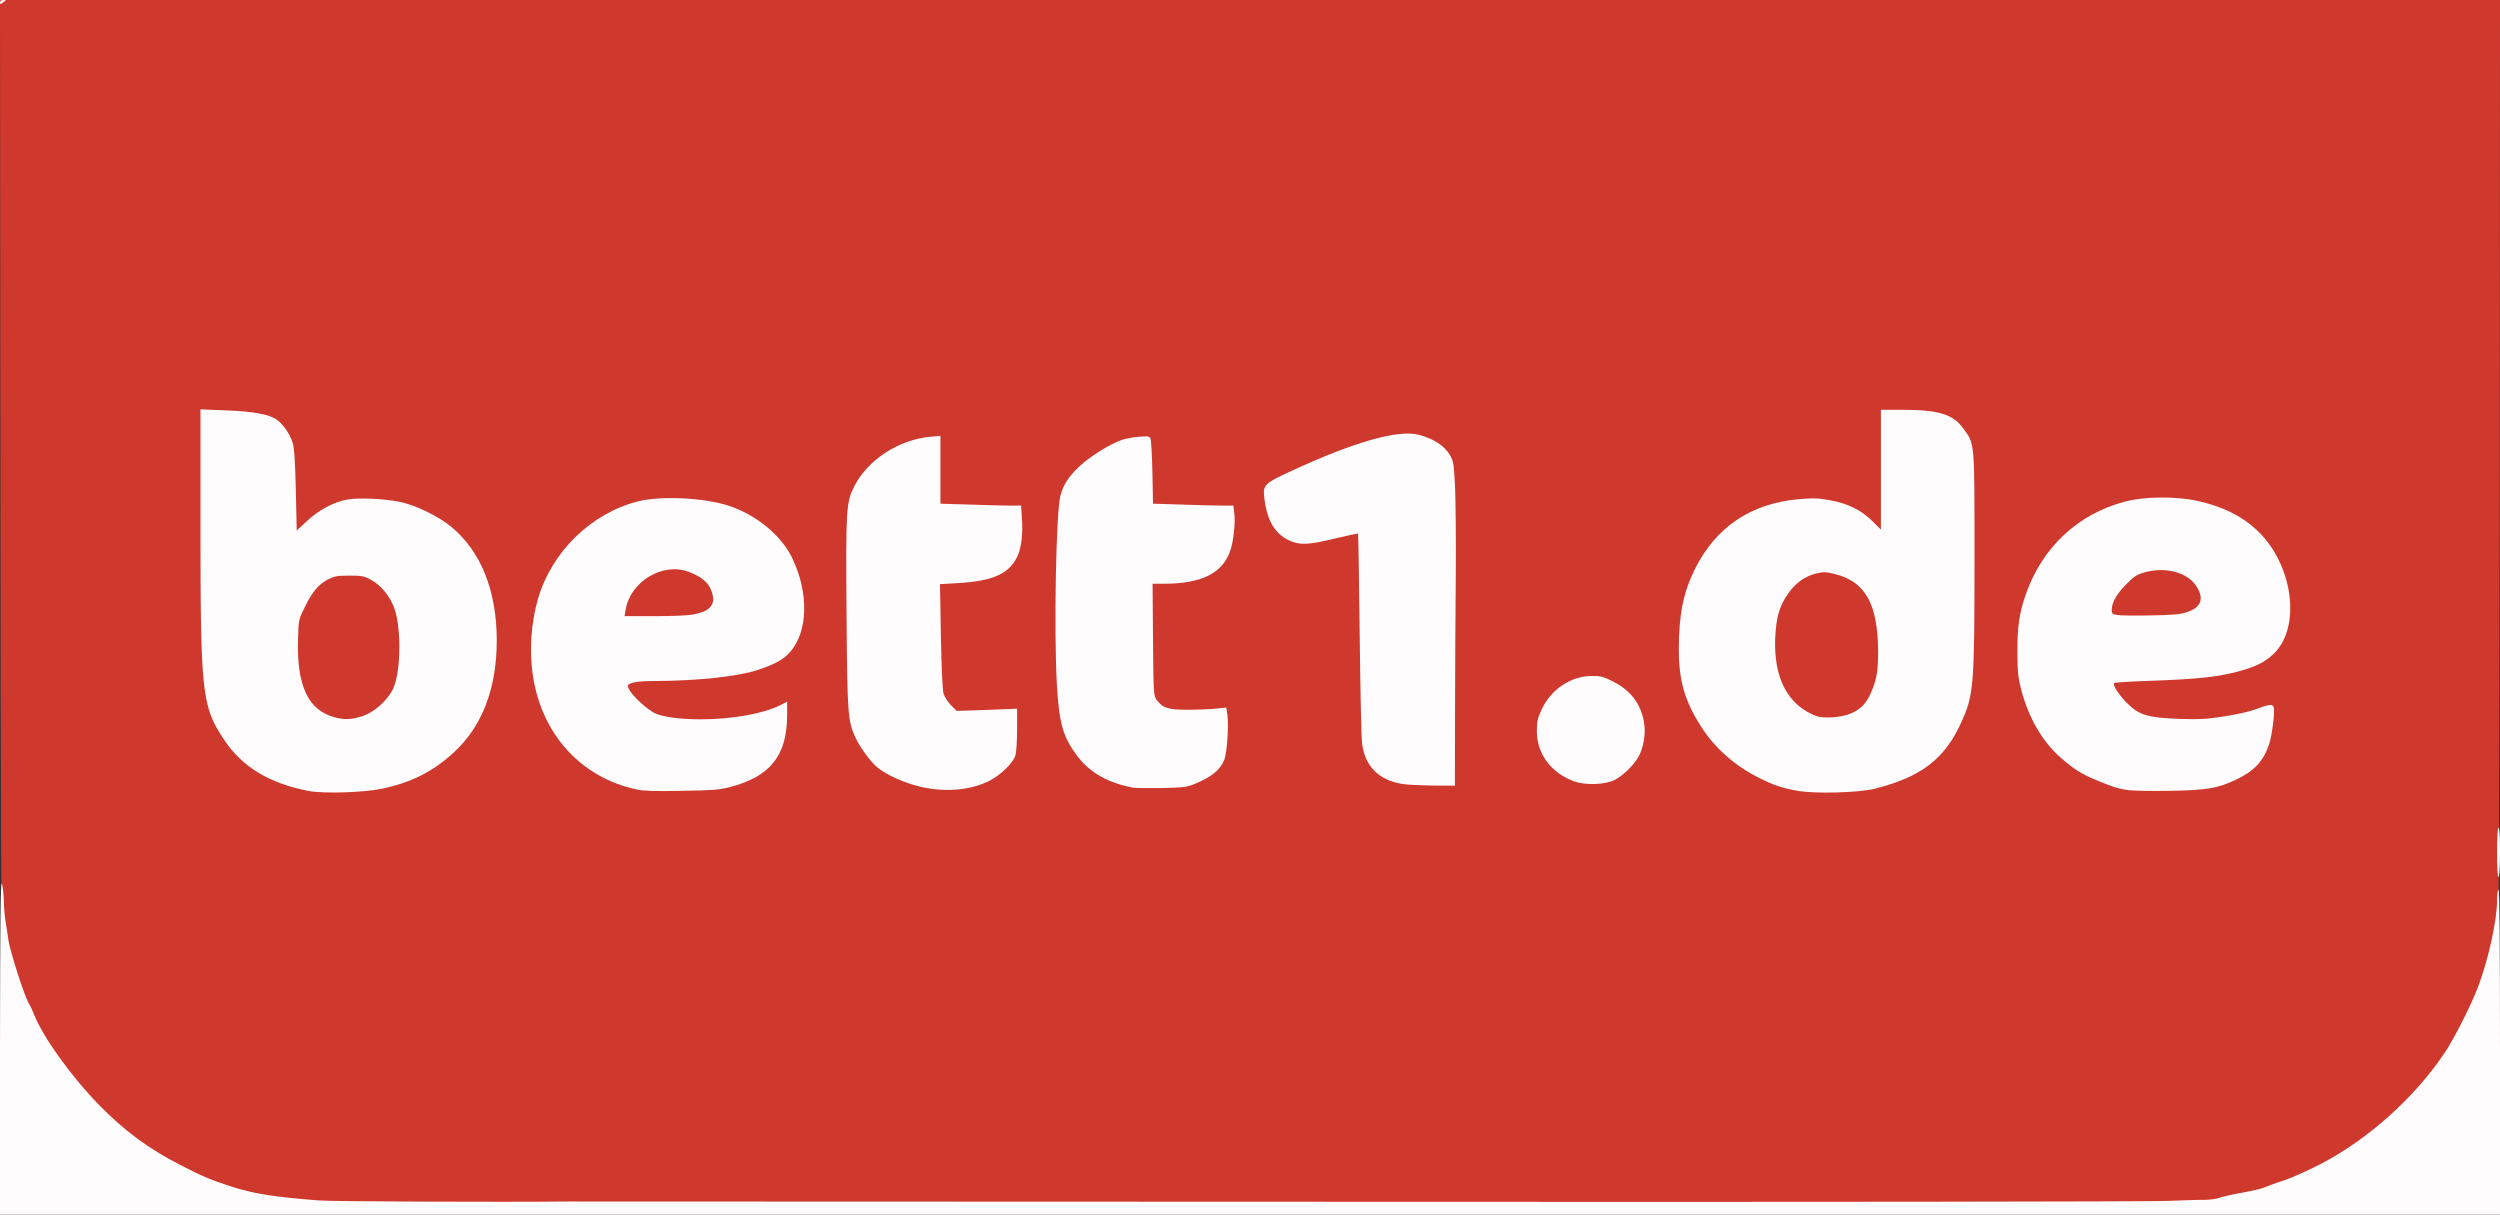
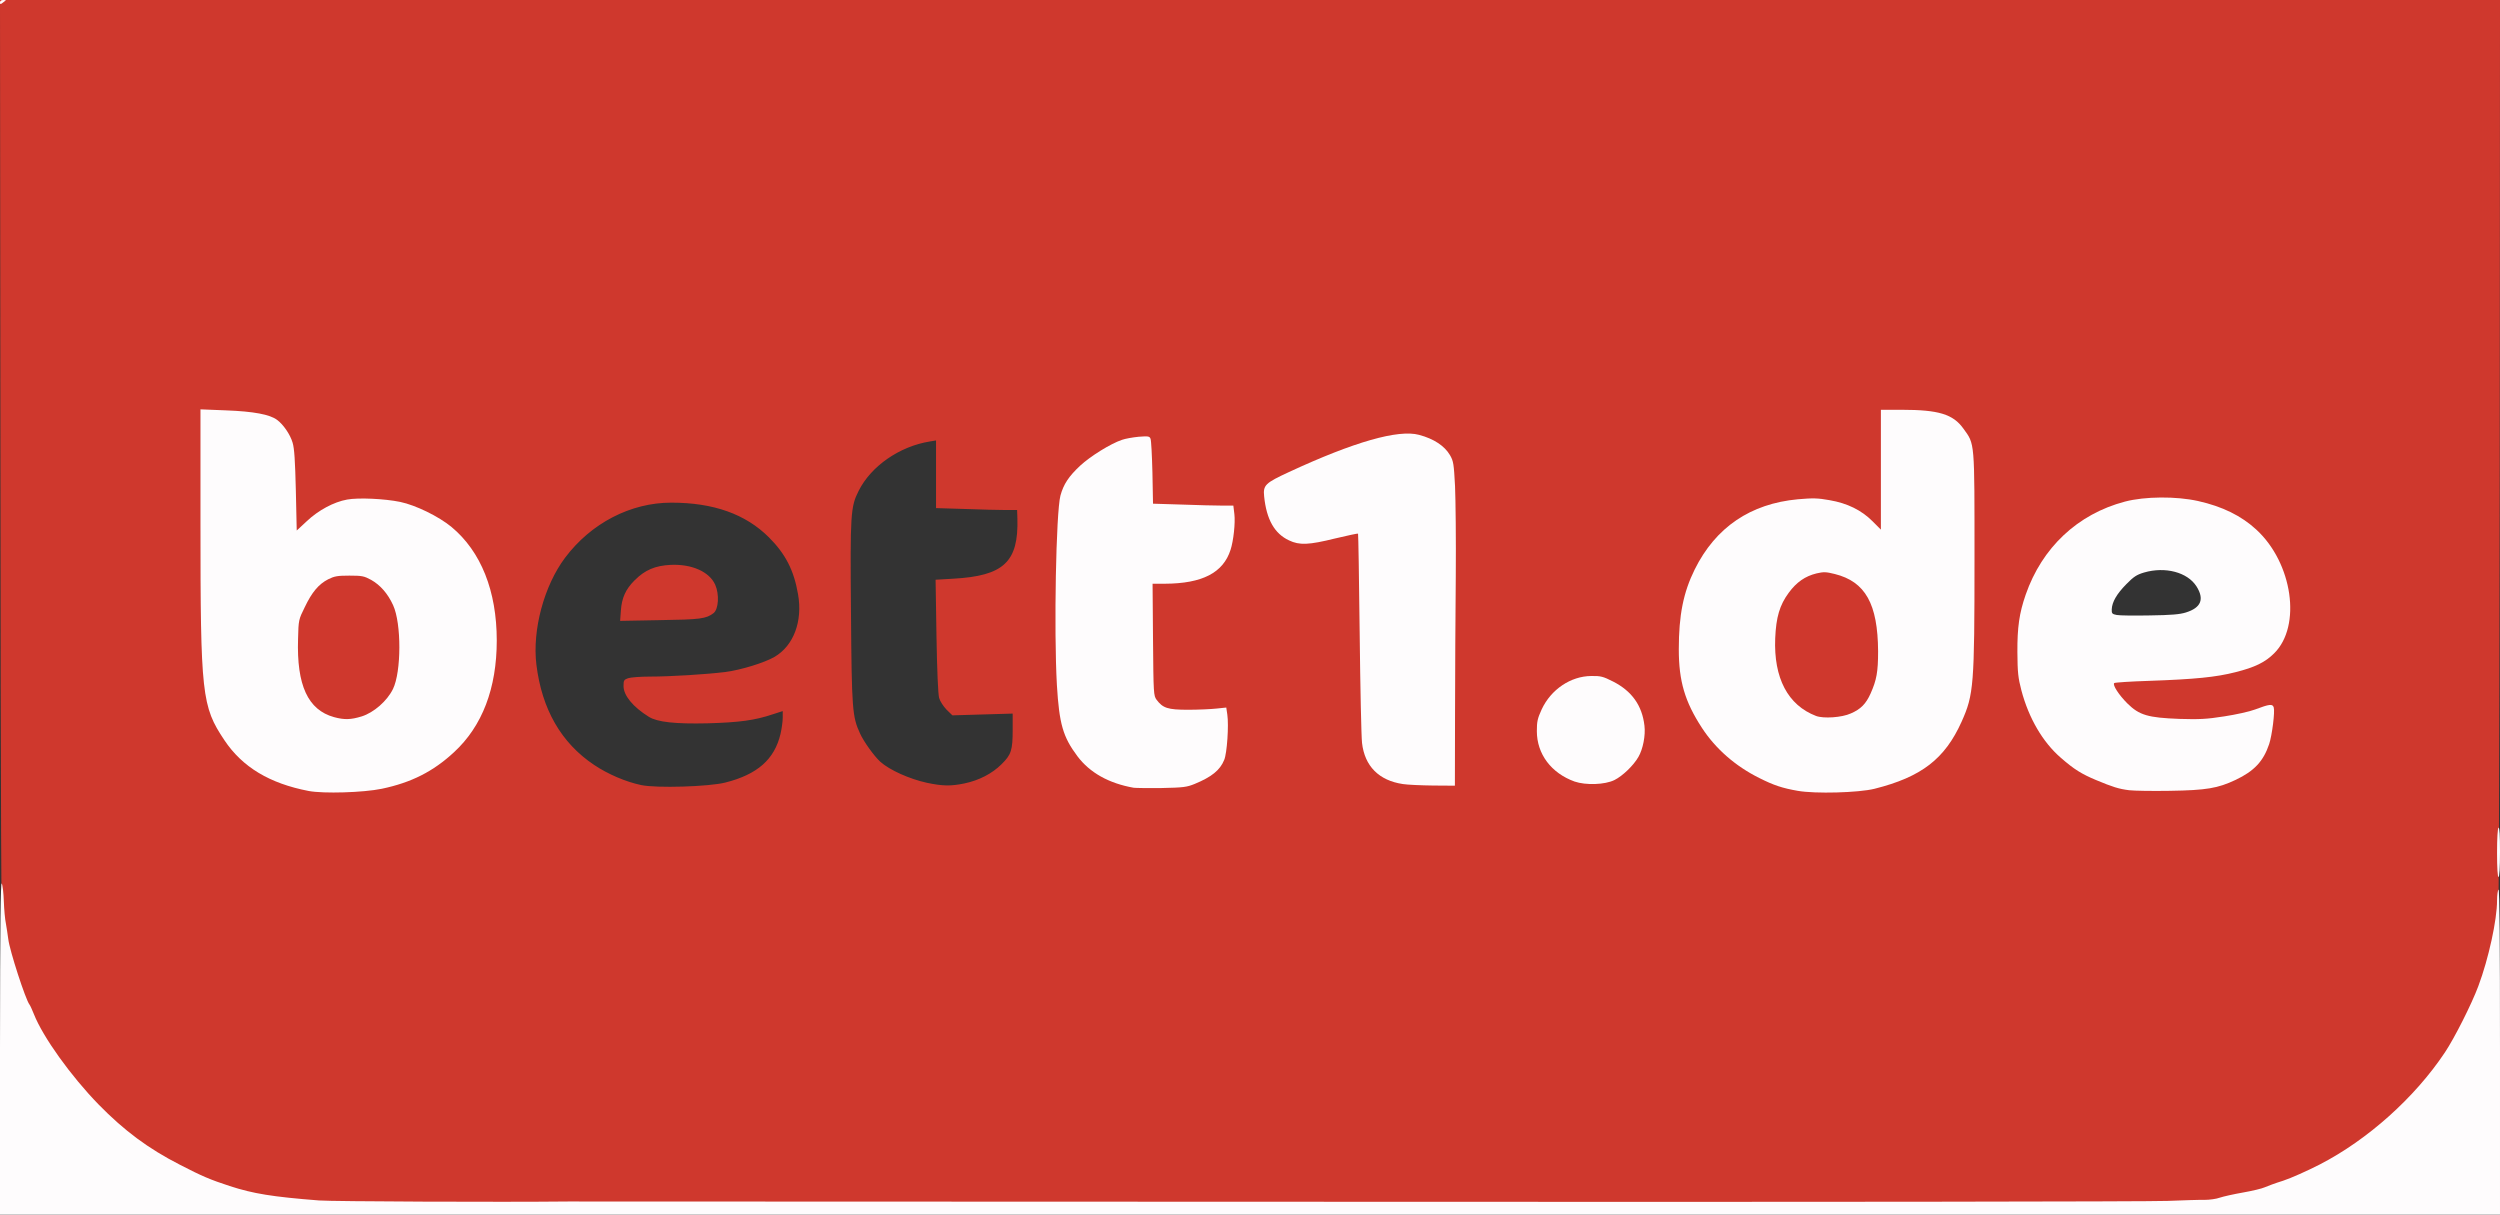
<svg xmlns="http://www.w3.org/2000/svg" version="1.0" width="848px" height="412px" viewBox="0 0 848 412" preserveAspectRatio="xMidYMid meet">
  <rect x="0" y="0" width="848" height="412" fill="#333333" stroke="none" />
  <g fill="#cf382d">
-     <path d="M114 409 c-26.05 -0.95 -37.05 -3.45 -54.45 -12.40 -10.75 -5.50 -18.90 -11.55 -27.60 -20.45 -9.40 -9.65 -18.90 -22.90 -21.95 -30.65 -0.60 -1.50 -1.25 -2.95 -1.50 -3.25 -1.35 -1.65 -6.70 -18.35 -7.60 -23.75 -0.50 -2.90 -0.65 -38.95 -0.75 -161.10 l-0.15 -157.40 424 0 424 0 -0.10 158.60 c-0.15 121.50 -0.30 159.05 -0.75 160.40 -0.35 0.95 -1.20 4.10 -1.90 7 -1.80 7.25 -4.25 13.50 -8.40 21.75 -5.90 11.70 -11.60 19.45 -21.20 28.75 -11.65 11.40 -27.45 21.55 -39.70 25.50 -2.60 0.80 -5.40 1.85 -6.30 2.25 -0.85 0.40 -4.15 1.20 -7.30 1.75 -3.15 0.55 -6.60 1.30 -7.70 1.70 -4.70 1.65 -28.30 1.75 -310.65 1.55 -153.05 -0.10 -281.75 -0.25 -286 -0.30 -4.25 -0.05 -13.60 0.05 -20.75 0.15 -7.15 0.15 -17.60 0.10 -23.25 -0.10z m14.10 -142.95 c18 -3.75 30.95 -15 36.30 -31.55 3.40 -10.40 3.40 -23.95 0.05 -34.50 -5.60 -17.50 -19.25 -28 -38.20 -29.35 -7.90 -0.55 -14.70 1.95 -20.75 7.65 -2.60 2.45 -3.70 3.20 -4.85 3.20 l-1.50 0 -0.30 -13.60 c-0.25 -10.20 -0.50 -14.30 -1.10 -16.25 -0.80 -2.75 -3.15 -6.20 -5.30 -7.75 -2.20 -1.65 -7.75 -2.75 -15.55 -3.15 l-7.40 -0.35 0 36.90 c0 56.80 0.50 60.85 8.10 72.25 6.10 9.15 15.35 14.70 28.60 17.25 4.70 0.90 15.70 0.50 21.90 -0.75z m506.25 0 c15.85 -3.95 23.85 -10.10 29.55 -22.80 4.05 -9.10 4.35 -12.45 4.35 -53.50 0 -38.80 0.10 -37.50 -3.75 -42.85 -3.35 -4.70 -8.50 -6.40 -19.40 -6.40 l-5.60 0 0 20.25 0 20.25 -1.60 0 c-1.35 0 -2.20 -0.55 -4.35 -2.75 -5.55 -5.65 -14 -8.30 -23.30 -7.30 -11.75 1.20 -21.45 6.35 -28.40 15.10 -7.35 9.20 -10.80 20 -10.85 34 0 9.50 2.25 16.80 7.80 25.35 5.70 8.80 16 16.65 26 19.85 7.65 2.45 21.35 2.80 29.55 0.80z m-388.35 -0.60 c10.90 -2.75 16.70 -7.85 18.75 -16.50 0.40 -1.75 0.75 -4.25 0.75 -5.50 l0 -2.25 -3.40 1.10 c-6.10 2.05 -11.35 2.75 -22.10 3.05 -10.95 0.25 -17 -0.40 -19.90 -2.20 -5.40 -3.35 -8.60 -7.25 -8.60 -10.45 0 -1.90 0.15 -2.15 1.55 -2.65 0.90 -0.30 4.20 -0.55 7.40 -0.55 6.95 0 19 -0.75 25.55 -1.55 5.15 -0.65 13.35 -3.15 16.75 -5.15 6.45 -3.80 9.55 -12.05 7.95 -21.20 -1.40 -8.20 -4.30 -13.75 -9.90 -19.35 -7.95 -7.90 -18.80 -11.75 -33.10 -11.75 -13.80 0 -27.20 6.95 -36 18.65 -7.15 9.50 -11.20 24.55 -9.75 36.35 1.85 15.05 8.40 26.50 19.55 33.95 4.70 3.15 10.75 5.75 16 6.85 5.15 1.10 22.95 0.55 28.50 -0.85z m502.75 0.35 c5.05 -1.05 11.50 -4.10 14.50 -6.85 3.50 -3.25 5.90 -9.05 6.35 -15.55 0.05 -1.05 -0.10 -1.90 -0.35 -1.90 -0.30 0 -1.85 0.45 -3.50 1 -1.65 0.55 -6.15 1.45 -10 2.05 -9.15 1.40 -24.05 1.15 -29.15 -0.45 -5.65 -1.80 -11.10 -7.65 -11.10 -11.95 l0 -2.10 2.65 -0.25 c1.40 -0.15 6.95 -0.40 12.25 -0.55 12.70 -0.35 19.25 -1 25.60 -2.50 11.70 -2.80 16.90 -7.35 18.80 -16.40 1.90 -9 -2.90 -21.85 -10.95 -29.20 -10 -9.20 -27.45 -13.20 -41.60 -9.45 -16 4.15 -28.10 15.55 -33.65 31.55 -3.20 9.25 -3.75 20.55 -1.45 29.40 3.85 14.65 12.55 25.10 25.35 30.45 5.65 2.35 7.65 3 11.25 3.45 4.95 0.65 20.50 0.15 25 -0.75z m-421.65 -0.05 c5 -1.05 9.45 -3.35 12.65 -6.55 3.30 -3.25 3.75 -4.75 3.75 -11.80 l0 -5.35 -10.25 0.30 -10.20 0.30 -2 -1.95 c-1.05 -1.10 -2.20 -2.85 -2.50 -3.95 -0.35 -1.25 -0.70 -9.10 -0.90 -21.05 l-0.30 -19.05 5.95 -0.35 c17.20 -0.95 22.20 -5.70 21.80 -20.40 l-0.10 -2.90 -3.90 0 c-2.20 0 -8.35 -0.15 -13.75 -0.35 l-9.85 -0.30 0 -11.45 0 -11.50 -2.10 0.35 c-10.25 1.65 -19.95 8.35 -24.15 16.75 -2.75 5.45 -2.90 7.70 -2.60 41.55 0.25 32.65 0.45 35.05 3.05 40.70 1.25 2.80 4.75 7.65 6.85 9.60 3.15 2.85 9.95 5.90 15.95 7.20 5.30 1.10 7.95 1.15 12.60 0.20z m76.65 -1.35 c5.60 -2.30 8.60 -4.65 10 -8.05 0.90 -2.10 1.55 -9.85 1.05 -12.45 l-0.30 -1.75 -9.65 0.05 c-8.75 0.05 -9.75 -0.05 -11.30 -0.95 -0.95 -0.55 -2.15 -1.65 -2.75 -2.40 -1 -1.40 -1.05 -2 -1.20 -21.90 l-0.15 -20.45 4.15 0 c16.95 -0.05 24.05 -6.55 23.45 -21.60 l-0.05 -1.90 -3.90 0 c-2.20 0 -8.35 -0.15 -13.70 -0.35 l-9.80 -0.30 -0.20 -10.55 c-0.15 -5.80 -0.40 -10.95 -0.65 -11.45 -0.30 -0.75 -0.75 -0.85 -2.70 -0.55 -3.40 0.50 -5.55 1.30 -10.35 4 -4.90 2.75 -10.65 7.80 -12.55 11.05 -2.05 3.55 -2.60 6.80 -3.15 18.15 -1 22.30 -0.40 52.15 1.25 60 1.25 5.95 5.45 12.90 9.90 16.40 3.70 3 9.15 5.30 14.85 6.30 0.70 0.10 4.30 0.15 8 0.05 5.80 -0.10 7.20 -0.30 9.75 -1.35z m88.25 -23.75 c0.05 -13.45 0.15 -33.90 0.25 -45.55 0.10 -11.60 0 -24.70 -0.20 -29.05 -0.40 -7.25 -0.55 -8.20 -1.70 -10.15 -2.60 -4.45 -9.70 -7.85 -15.05 -7.15 -7.70 1 -21.25 5.75 -36.55 12.85 -3.55 1.65 -6.90 3.35 -7.35 3.80 -2 1.70 -0.15 9.70 3 13.20 2 2.25 6.05 4.40 8.25 4.40 0.75 0 4.55 -0.80 8.35 -1.75 3.80 -0.95 7.95 -1.75 9.15 -1.75 l2.20 0 0.35 33.50 c0.20 18.40 0.55 35.30 0.80 37.55 0.35 3.15 0.80 4.60 1.95 6.40 4 6.25 8.20 7.85 20.70 8 l5.85 0.05 0 -24.35z m54.10 22.40 c1.30 -0.60 3.40 -2.20 4.70 -3.45 4.70 -4.75 6.30 -9.60 4.95 -14.85 -1.55 -5.85 -4.55 -9.35 -10.55 -12.30 -4.25 -2.10 -6.50 -2.10 -10.95 0 -4.55 2.10 -7.75 5.25 -9.75 9.60 -1.95 4.25 -2.10 7.20 -0.55 10.75 1.70 3.80 3.40 6 6.35 8 5.50 3.80 11 4.60 15.80 2.25z" />
+     <path d="M114 409 c-26.05 -0.95 -37.05 -3.45 -54.45 -12.40 -10.75 -5.50 -18.90 -11.55 -27.60 -20.45 -9.40 -9.65 -18.90 -22.90 -21.95 -30.65 -0.60 -1.50 -1.25 -2.95 -1.50 -3.25 -1.35 -1.65 -6.70 -18.35 -7.60 -23.75 -0.50 -2.90 -0.65 -38.95 -0.75 -161.10 l-0.15 -157.40 424 0 424 0 -0.10 158.60 c-0.15 121.50 -0.30 159.05 -0.75 160.40 -0.35 0.95 -1.20 4.10 -1.90 7 -1.80 7.25 -4.25 13.50 -8.40 21.75 -5.90 11.70 -11.60 19.45 -21.20 28.75 -11.65 11.40 -27.45 21.55 -39.70 25.50 -2.60 0.80 -5.40 1.85 -6.30 2.25 -0.85 0.40 -4.15 1.20 -7.30 1.75 -3.15 0.55 -6.60 1.30 -7.70 1.70 -4.70 1.65 -28.30 1.75 -310.65 1.55 -153.05 -0.10 -281.75 -0.25 -286 -0.30 -4.25 -0.05 -13.60 0.05 -20.75 0.15 -7.15 0.15 -17.60 0.10 -23.25 -0.10z m14.10 -142.95 c18 -3.75 30.95 -15 36.30 -31.55 3.40 -10.40 3.40 -23.95 0.05 -34.50 -5.60 -17.50 -19.25 -28 -38.20 -29.35 -7.90 -0.55 -14.70 1.95 -20.75 7.65 -2.60 2.45 -3.70 3.20 -4.85 3.20 l-1.50 0 -0.30 -13.60 c-0.25 -10.20 -0.50 -14.30 -1.10 -16.25 -0.80 -2.75 -3.15 -6.20 -5.30 -7.75 -2.20 -1.65 -7.75 -2.75 -15.55 -3.15 l-7.40 -0.35 0 36.90 c0 56.80 0.50 60.85 8.10 72.25 6.10 9.15 15.35 14.70 28.60 17.25 4.70 0.90 15.70 0.50 21.90 -0.75z m506.25 0 c15.85 -3.95 23.85 -10.10 29.55 -22.80 4.05 -9.10 4.35 -12.45 4.35 -53.50 0 -38.80 0.10 -37.50 -3.75 -42.85 -3.35 -4.70 -8.50 -6.40 -19.40 -6.40 l-5.60 0 0 20.25 0 20.25 -1.60 0 c-1.35 0 -2.20 -0.55 -4.35 -2.75 -5.55 -5.65 -14 -8.30 -23.30 -7.30 -11.75 1.20 -21.45 6.35 -28.40 15.10 -7.35 9.20 -10.80 20 -10.85 34 0 9.50 2.25 16.80 7.80 25.35 5.70 8.80 16 16.65 26 19.85 7.65 2.45 21.35 2.80 29.55 0.80z m-388.35 -0.60 c10.90 -2.75 16.70 -7.85 18.75 -16.50 0.40 -1.75 0.75 -4.25 0.75 -5.50 l0 -2.25 -3.40 1.10 c-6.10 2.05 -11.35 2.75 -22.10 3.05 -10.95 0.25 -17 -0.40 -19.90 -2.20 -5.40 -3.35 -8.60 -7.25 -8.60 -10.45 0 -1.90 0.15 -2.15 1.55 -2.65 0.90 -0.30 4.20 -0.55 7.40 -0.55 6.95 0 19 -0.75 25.55 -1.55 5.15 -0.65 13.35 -3.15 16.75 -5.15 6.45 -3.80 9.55 -12.05 7.95 -21.20 -1.40 -8.20 -4.30 -13.75 -9.90 -19.35 -7.95 -7.90 -18.80 -11.75 -33.10 -11.75 -13.80 0 -27.20 6.95 -36 18.65 -7.15 9.50 -11.20 24.55 -9.75 36.35 1.85 15.05 8.40 26.50 19.55 33.95 4.70 3.15 10.75 5.75 16 6.85 5.15 1.10 22.95 0.55 28.50 -0.85z m502.75 0.35 c5.05 -1.05 11.50 -4.10 14.50 -6.85 3.50 -3.25 5.90 -9.05 6.35 -15.55 0.05 -1.05 -0.10 -1.90 -0.35 -1.90 -0.30 0 -1.85 0.45 -3.50 1 -1.65 0.55 -6.15 1.45 -10 2.05 -9.15 1.40 -24.05 1.15 -29.15 -0.45 -5.65 -1.80 -11.10 -7.65 -11.10 -11.95 l0 -2.10 2.65 -0.25 c1.40 -0.15 6.95 -0.40 12.25 -0.55 12.70 -0.35 19.25 -1 25.60 -2.50 11.70 -2.80 16.90 -7.35 18.80 -16.40 1.90 -9 -2.90 -21.85 -10.95 -29.20 -10 -9.20 -27.45 -13.20 -41.60 -9.45 -16 4.15 -28.10 15.55 -33.65 31.55 -3.20 9.25 -3.75 20.55 -1.45 29.40 3.85 14.65 12.55 25.10 25.35 30.45 5.65 2.35 7.65 3 11.25 3.45 4.95 0.65 20.50 0.15 25 -0.75z m-421.65 -0.05 c5 -1.05 9.45 -3.35 12.65 -6.55 3.30 -3.25 3.75 -4.75 3.75 -11.80 l0 -5.35 -10.25 0.30 -10.20 0.30 -2 -1.95 c-1.05 -1.10 -2.20 -2.85 -2.50 -3.95 -0.35 -1.25 -0.70 -9.10 -0.90 -21.05 l-0.30 -19.05 5.95 -0.35 c17.20 -0.95 22.20 -5.70 21.80 -20.40 l-0.10 -2.90 -3.90 0 c-2.20 0 -8.35 -0.15 -13.75 -0.35 l-9.85 -0.30 0 -11.45 0 -11.50 -2.10 0.35 c-10.25 1.65 -19.95 8.35 -24.15 16.75 -2.75 5.45 -2.90 7.70 -2.60 41.55 0.25 32.65 0.45 35.05 3.05 40.70 1.25 2.80 4.75 7.65 6.85 9.60 3.15 2.85 9.95 5.90 15.95 7.20 5.30 1.10 7.95 1.15 12.60 0.20z m76.65 -1.35 c5.60 -2.30 8.60 -4.65 10 -8.05 0.90 -2.10 1.55 -9.85 1.05 -12.45 l-0.30 -1.75 -9.65 0.05 c-8.75 0.05 -9.75 -0.05 -11.30 -0.95 -0.95 -0.55 -2.15 -1.65 -2.75 -2.40 -1 -1.40 -1.05 -2 -1.20 -21.90 l-0.15 -20.45 4.15 0 c16.95 -0.05 24.05 -6.55 23.45 -21.60 l-0.05 -1.90 -3.90 0 c-2.20 0 -8.35 -0.15 -13.70 -0.35 l-9.80 -0.30 -0.20 -10.55 c-0.15 -5.80 -0.40 -10.95 -0.65 -11.45 -0.30 -0.75 -0.75 -0.85 -2.70 -0.55 -3.40 0.50 -5.55 1.30 -10.35 4 -4.90 2.75 -10.65 7.80 -12.55 11.05 -2.05 3.55 -2.60 6.80 -3.15 18.15 -1 22.30 -0.40 52.15 1.25 60 1.25 5.95 5.45 12.90 9.90 16.40 3.70 3 9.15 5.30 14.85 6.30 0.70 0.10 4.30 0.15 8 0.05 5.80 -0.10 7.20 -0.30 9.75 -1.35z m88.25 -23.75 c0.05 -13.45 0.15 -33.90 0.25 -45.55 0.10 -11.60 0 -24.70 -0.20 -29.05 -0.40 -7.25 -0.55 -8.20 -1.70 -10.15 -2.60 -4.45 -9.70 -7.85 -15.05 -7.15 -7.70 1 -21.25 5.75 -36.55 12.85 -3.55 1.65 -6.90 3.35 -7.35 3.80 -2 1.70 -0.15 9.70 3 13.20 2 2.25 6.05 4.40 8.25 4.40 0.75 0 4.55 -0.80 8.35 -1.75 3.80 -0.95 7.95 -1.75 9.15 -1.75 l2.20 0 0.35 33.50 c0.20 18.40 0.55 35.30 0.80 37.55 0.35 3.15 0.80 4.60 1.95 6.40 4 6.25 8.20 7.85 20.70 8 l5.85 0.05 0 -24.35z m54.10 22.40 c1.30 -0.60 3.40 -2.20 4.70 -3.45 4.70 -4.75 6.30 -9.60 4.95 -14.85 -1.55 -5.85 -4.55 -9.35 -10.55 -12.30 -4.25 -2.10 -6.50 -2.10 -10.95 0 -4.55 2.10 -7.75 5.25 -9.75 9.60 -1.95 4.25 -2.10 7.20 -0.55 10.75 1.70 3.80 3.40 6 6.35 8 5.50 3.80 11 4.60 15.80 2.25" />
    <path d="M111.80 244.75 c-1.40 -0.40 -3.40 -1.35 -4.45 -2.10 -6.05 -4.25 -8.10 -11.10 -7.75 -25.85 l0.15 -8.05 2.05 -4.25 c2.50 -5.15 4.80 -7.85 8 -9.50 2.25 -1.15 3 -1.25 8.70 -1.25 5.95 0 6.35 0.05 8.90 1.45 5 2.80 8.30 8.35 9.10 15.40 1.10 9.60 0.35 20.45 -1.75 24.75 -1.95 3.95 -6.50 7.90 -10.55 9.15 -3.80 1.15 -8.70 1.25 -12.40 0.25z" />
    <path d="M614.50 244.35 c-6.90 -2.60 -11.55 -8.50 -13.30 -16.85 -1.15 -5.45 -0.75 -17 0.75 -21.60 1.25 -3.85 4.70 -8.85 7.40 -10.60 4.10 -2.75 9.30 -3.45 14.85 -2 10.30 2.65 14.25 10.10 14.40 27.40 0.10 8.25 -0.40 11.20 -2.60 16.05 -2.60 5.75 -6.35 7.85 -14.50 8.10 -3.55 0.10 -5.80 -0.05 -7 -0.50z" />
    <path d="M210.60 207.15 c0.30 -4.40 1.65 -7.30 4.65 -10.30 3.55 -3.55 7 -5 12.35 -5.25 7.10 -0.30 13.05 2.35 15 6.75 1.45 3.25 1.15 8.35 -0.60 9.65 -2.50 1.90 -4.50 2.15 -18.20 2.35 l-13.45 0.25 0.25 -3.45z" />
-     <path d="M716.50 210.10 l-1.75 -0.35 0 -3 c0.05 -3.90 1.15 -6.20 5 -10.10 3.80 -3.90 6.65 -4.90 13.90 -4.85 4.40 0.05 5.15 0.20 8.15 1.70 4.45 2.20 6.20 4.80 6.20 9.35 0 6.15 -2.70 7.20 -18.75 7.45 -6.05 0.05 -11.80 -0.05 -12.75 -0.20z" />
  </g>
  <g fill="#fefcfd">
    <path d="M0 355.40 c0.05 -41.55 0.20 -56.40 0.60 -55.70 0.30 0.50 0.60 3.20 0.70 6 0.10 2.80 0.40 6.20 0.70 7.55 0.25 1.40 0.60 3.75 0.80 5.25 0.45 3.90 5.90 20.65 7.20 22.25 0.25 0.30 0.90 1.75 1.50 3.25 3.05 7.75 12.55 21 21.95 30.65 8.70 8.90 16.85 14.95 27.60 20.45 7.65 3.95 10.30 5.05 16.85 7.20 8 2.60 14.40 3.65 30.35 4.90 4.50 0.35 61.95 0.60 84.50 0.35 3 0 26.15 0 277.50 0.10 140.55 0.10 259.80 -0.05 265 -0.30 5.25 -0.20 10.85 -0.40 12.50 -0.35 1.65 0 4 -0.30 5.20 -0.75 1.20 -0.40 4.75 -1.20 7.90 -1.75 3.15 -0.55 6.45 -1.35 7.30 -1.75 0.90 -0.40 3.70 -1.45 6.30 -2.25 2.60 -0.85 8.20 -3.35 12.40 -5.50 16.30 -8.40 32.25 -22.70 42.45 -38 3.25 -4.85 9.10 -16.45 11.35 -22.50 3.50 -9.35 6.35 -22.50 6.35 -29.05 0 -1.85 0.25 -3.55 0.50 -3.70 0.35 -0.20 0.50 18.25 0.50 54.95 l0 55.30 -424 0 -424 0 0 -56.60z" />
    <path d="M847 289.30 c0 -4.95 0.20 -8.35 0.50 -8.55 0.35 -0.20 0.50 2.65 0.50 8.20 0 5.35 -0.20 8.55 -0.50 8.55 -0.30 0 -0.50 -3.05 -0.50 -8.20z" />
    <path d="M104.70 268.30 c-13.25 -2.55 -22.50 -8.10 -28.60 -17.25 -7.65 -11.45 -8.10 -15.30 -8.10 -73.75 l0 -38.45 8.75 0.35 c9.30 0.35 14.80 1.40 17.20 3.20 2.15 1.55 4.50 5 5.30 7.75 0.60 1.95 0.85 6.05 1.10 16.20 l0.30 13.60 3.40 -3.15 c3.90 -3.70 9.20 -6.55 13.70 -7.35 3.75 -0.70 12.70 -0.30 18 0.80 5.25 1.10 13.05 4.90 17.40 8.50 10 8.30 15.35 21.70 15.35 38.50 0 16.20 -4.90 29.05 -14.50 37.90 -7.05 6.55 -14.50 10.30 -24.50 12.40 -6.25 1.30 -19.80 1.70 -24.80 0.75z m18 -25.30 c4.10 -1.30 8.60 -5.20 10.60 -9.30 2.85 -5.80 2.90 -22.20 0.05 -28.40 -1.80 -3.95 -4.35 -6.85 -7.45 -8.60 -2.40 -1.30 -3.10 -1.45 -7.40 -1.45 -4.05 0 -5.10 0.20 -7.20 1.25 -3.20 1.65 -5.50 4.35 -7.95 9.50 -2.05 4.15 -2.10 4.30 -2.25 10.75 -0.50 15.70 3.35 24.05 12.20 26.50 3.50 0.95 5.65 0.90 9.40 -0.25z" />
    <path d="M609.80 268.25 c-5.20 -0.90 -8.20 -1.90 -13.05 -4.35 -8.15 -4.05 -14.85 -9.95 -19.45 -17 -5.80 -8.90 -7.85 -15.85 -7.85 -26.65 0 -11.65 1.55 -19.30 5.40 -27.10 7.10 -14.30 18.90 -22.30 35 -23.80 5.20 -0.45 6.75 -0.40 10.70 0.30 6.10 1.05 10.85 3.40 14.60 7.15 l2.85 2.85 0 -20.30 0 -20.35 7.10 0 c12.50 0 17.40 1.50 20.90 6.40 3.90 5.40 3.75 3.85 3.75 44.35 0 42.70 -0.25 45.85 -4.35 55 -5.70 12.70 -13.65 18.80 -29.55 22.80 -5.40 1.35 -20.15 1.75 -26.05 0.70z m18 -26.25 c3.35 -1.45 5.10 -3.20 6.70 -6.75 2.05 -4.60 2.55 -7.35 2.55 -14.35 -0.10 -16.05 -4.30 -23.60 -14.70 -26.20 -3 -0.75 -3.80 -0.75 -6.20 -0.20 -3.85 0.95 -6.75 2.95 -9.40 6.55 -3.10 4.20 -4.30 8.30 -4.60 15.45 -0.55 13.50 4.30 22.70 13.85 26.35 2.50 0.95 8.75 0.55 11.80 -0.85z" />
-     <path d="M216 267.80 c-18.85 -4 -32.25 -18.65 -35.25 -38.65 -1.25 -8.35 -0.65 -17.65 1.70 -25.90 4.65 -16.10 18.05 -29.15 34 -33.20 7.70 -1.90 22.10 -1.25 30.45 1.40 9.45 3.05 18 10 21.75 17.70 5.75 11.80 5.50 25.05 -0.65 32 -2.20 2.55 -4.95 4.05 -10.80 6.05 -6.90 2.30 -20.45 3.75 -35.25 3.80 -5.90 0 -8.95 0.60 -8.95 1.70 0 1.70 4.55 6.45 8.60 8.95 2.30 1.40 8.65 2.35 16.05 2.35 10.50 0 21.20 -1.90 26.90 -4.75 l2.45 -1.25 0 4.60 c-0.05 13.75 -5.75 20.85 -19.50 24.40 -3.60 0.90 -6.05 1.10 -16.25 1.25 -8.95 0.20 -12.85 0.05 -15.25 -0.45z m18.70 -59.30 c6.40 -1.05 8.40 -3.55 6.55 -8.25 -1 -2.70 -3.40 -4.70 -7.70 -6.30 -8.80 -3.30 -19.80 3.35 -21.35 12.95 l-0.35 2.10 9.95 0 c5.50 0 11.25 -0.20 12.90 -0.50z" />
    <path d="M722.25 268.05 c-3.60 -0.45 -5.60 -1.10 -11.25 -3.45 -4.90 -2.05 -7.50 -3.65 -11.95 -7.55 -6.15 -5.30 -10.90 -13.45 -13.40 -22.90 -1.10 -4.25 -1.30 -6 -1.35 -12.90 -0.05 -8.45 0.65 -13.30 2.80 -19.50 5.55 -16 17.60 -27.35 33.65 -31.60 6.80 -1.80 17.45 -1.85 24.85 -0.20 8.25 1.85 14.65 5 19.75 9.70 12.30 11.30 15.40 32.70 6.05 41.95 -3.05 3.05 -6.55 4.75 -13.10 6.40 -6.65 1.70 -13.70 2.40 -29.40 2.95 -6.30 0.20 -11.55 0.55 -11.75 0.75 -0.65 0.60 1.55 4 4.45 6.90 4.05 4 7 4.85 17.65 5.25 6.70 0.20 9.20 0.10 15.20 -0.85 3.95 -0.60 8.70 -1.65 10.50 -2.35 4.90 -1.85 5.90 -1.95 6.30 -0.70 0.45 1.40 -0.55 9.45 -1.55 12.45 -1.95 5.80 -5.05 9.15 -11.40 12.15 -6.05 2.85 -9.85 3.50 -22.30 3.70 -5.90 0.10 -12.10 0 -13.75 -0.20z m19.20 -60.30 c5.15 -1.60 6.35 -4.50 3.60 -8.85 -3.05 -4.80 -10.60 -6.80 -17.80 -4.70 -2.50 0.75 -3.50 1.40 -6 3.95 -3.25 3.30 -4.85 6.05 -4.95 8.55 -0.05 1.40 0.15 1.60 1.70 1.90 0.95 0.20 6.05 0.25 11.25 0.15 7.15 -0.10 10.15 -0.35 12.20 -1z" />
-     <path d="M313 267.05 c-6 -1.30 -12.80 -4.35 -15.95 -7.20 -2.10 -1.95 -5.60 -6.80 -6.85 -9.60 -2.65 -5.75 -2.80 -7.95 -3.05 -42.20 -0.25 -35.50 -0.15 -37.60 2.60 -43.05 4.50 -9 15.25 -15.95 25.85 -16.85 l3.40 -0.30 0 11.50 0 11.50 9.85 0.30 c5.40 0.20 11.55 0.35 13.65 0.35 l3.85 0 0.30 4.40 c0.35 4.80 -0.15 9.40 -1.30 12.25 -2.70 6.35 -8.20 8.95 -20.55 9.65 l-5.95 0.35 0.30 17.55 c0.20 10.60 0.55 18.35 0.90 19.55 0.30 1.10 1.45 2.85 2.50 3.95 l1.95 1.95 10.25 -0.35 10.25 -0.40 0 6.95 c0 3.80 -0.25 7.75 -0.55 8.80 -0.70 2.60 -5.10 6.85 -9.05 8.80 -6.20 3.05 -14.30 3.80 -22.40 2.10z" />
    <path d="M384.50 267.20 c-8.40 -1.50 -14.85 -5.10 -19.05 -10.70 -4.90 -6.55 -6.15 -10.90 -6.95 -24.10 -1.05 -18.55 -0.30 -58.60 1.20 -64.30 1.05 -3.85 2.80 -6.50 6.70 -10.15 3.45 -3.20 10.30 -7.45 14.15 -8.75 1.10 -0.40 3.65 -0.85 5.65 -1.05 3.25 -0.25 3.70 -0.20 4.05 0.65 0.25 0.55 0.50 5.70 0.65 11.50 l0.20 10.55 9.80 0.30 c5.35 0.20 11.50 0.35 13.60 0.35 l3.85 0 0.35 2.90 c0.35 3 -0.30 9.05 -1.30 12.10 -2.50 7.80 -9.60 11.45 -22.30 11.50 l-4.15 0 0.15 18.95 c0.15 18.40 0.20 19 1.20 20.40 2.15 2.85 3.80 3.40 10.70 3.40 3.45 0 7.75 -0.20 9.60 -0.40 l3.35 -0.35 0.35 2.35 c0.55 3.65 -0.10 13.20 -1.05 15.40 -1.40 3.50 -4.30 5.80 -10 8.15 -2.70 1.10 -3.80 1.25 -11.25 1.40 -4.55 0.05 -8.80 0 -9.50 -0.10z" />
    <path d="M475.85 265.95 c-8.10 -1.20 -12.95 -6.05 -13.85 -13.95 -0.25 -2.25 -0.60 -19.05 -0.80 -37.40 -0.20 -18.35 -0.45 -33.45 -0.55 -33.60 -0.10 -0.10 -3.60 0.65 -7.80 1.65 -8.90 2.20 -12.05 2.35 -15.60 0.65 -4.95 -2.30 -7.65 -7.10 -8.45 -14.90 -0.40 -3.85 0.35 -4.55 8.45 -8.30 22.10 -10.25 37.05 -14.50 44.10 -12.60 5.05 1.35 8.65 3.75 10.50 6.90 1.15 2 1.30 2.90 1.70 10.50 0.20 4.60 0.35 18.35 0.25 30.60 -0.10 12.25 -0.25 33.20 -0.25 46.65 l-0.05 24.35 -7.35 -0.05 c-4.10 -0.05 -8.70 -0.25 -10.30 -0.50z" />
    <path d="M534.10 265.10 c-7.90 -2.85 -12.80 -9.30 -12.80 -17.10 0 -3.20 0.20 -4.25 1.65 -7.40 3.15 -6.75 9.85 -11.25 16.80 -11.30 3.20 -0.05 4 0.15 7.45 1.90 6.35 3.25 9.80 8.10 10.60 14.95 0.40 3.30 -0.50 7.95 -2.05 10.60 -1.65 2.90 -5.40 6.50 -8.15 7.85 -3.25 1.60 -9.70 1.80 -13.50 0.50z" />
    <path d="M0 0.80 c0 -0.50 0.40 -0.80 1.10 -0.80 0.60 0 0.95 0.05 0.85 0.15 -0.10 0.05 -0.60 0.45 -1.05 0.80 -0.75 0.60 -0.90 0.55 -0.90 -0.15z" />
  </g>
</svg>